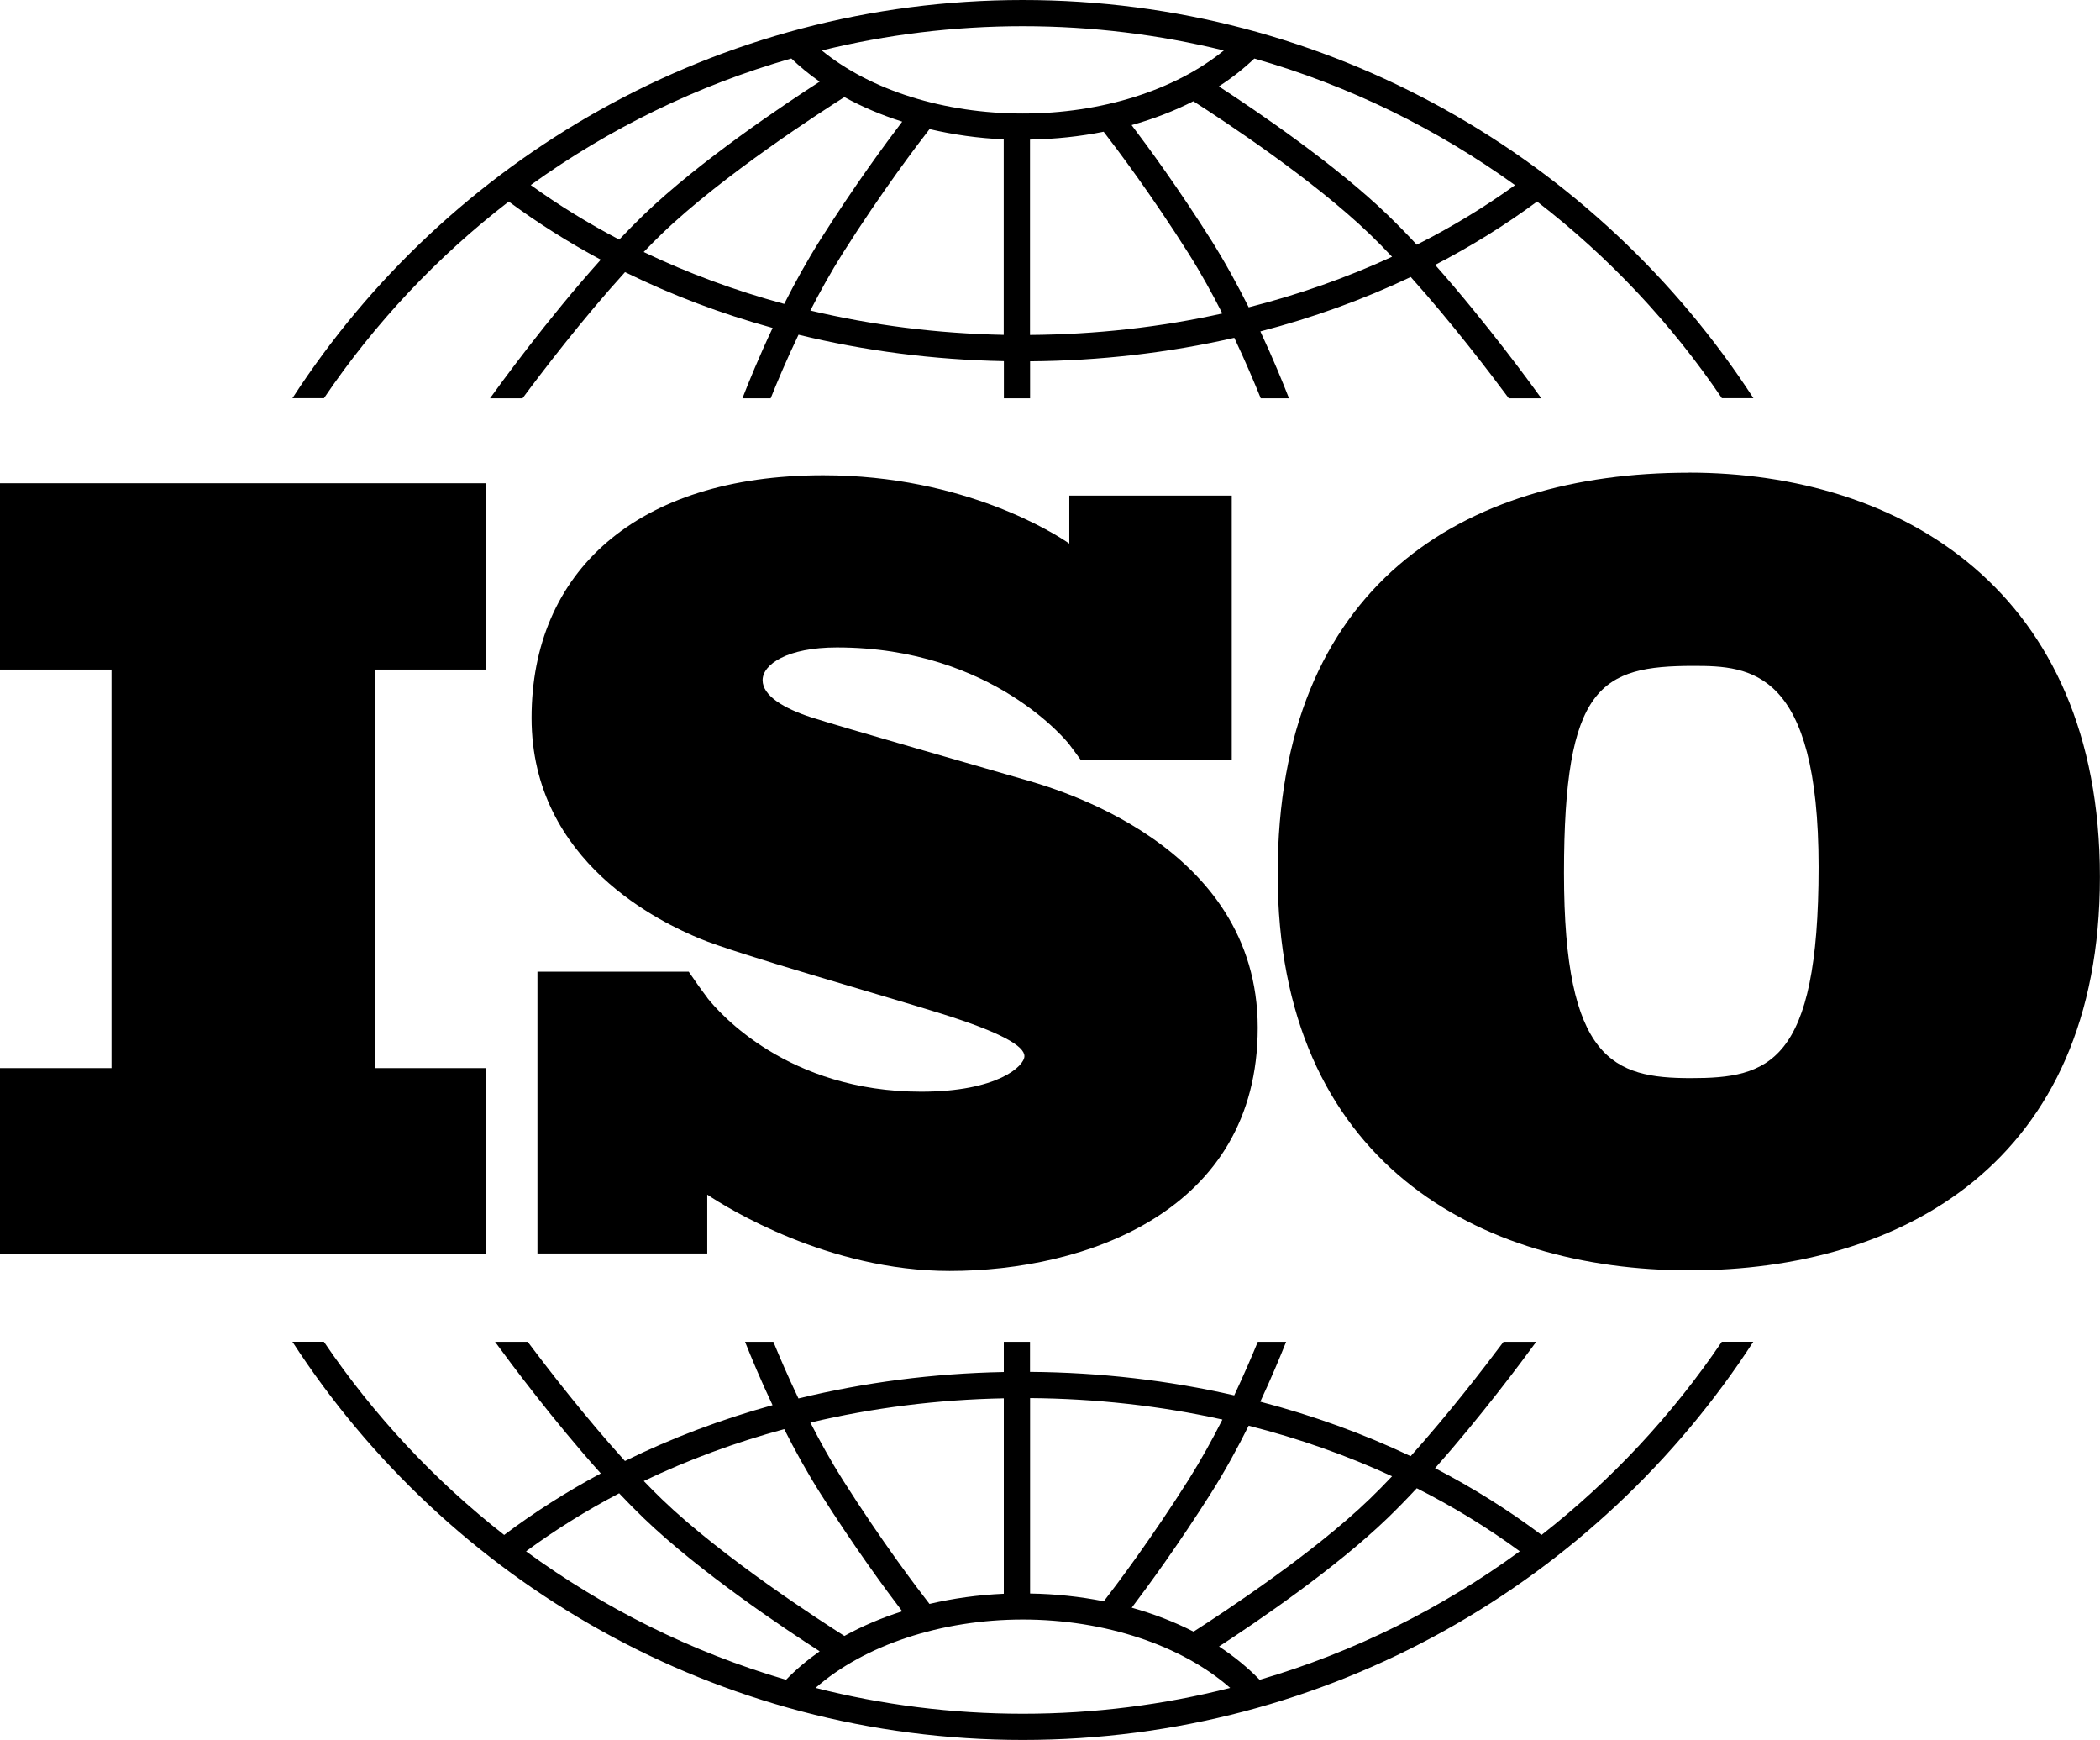
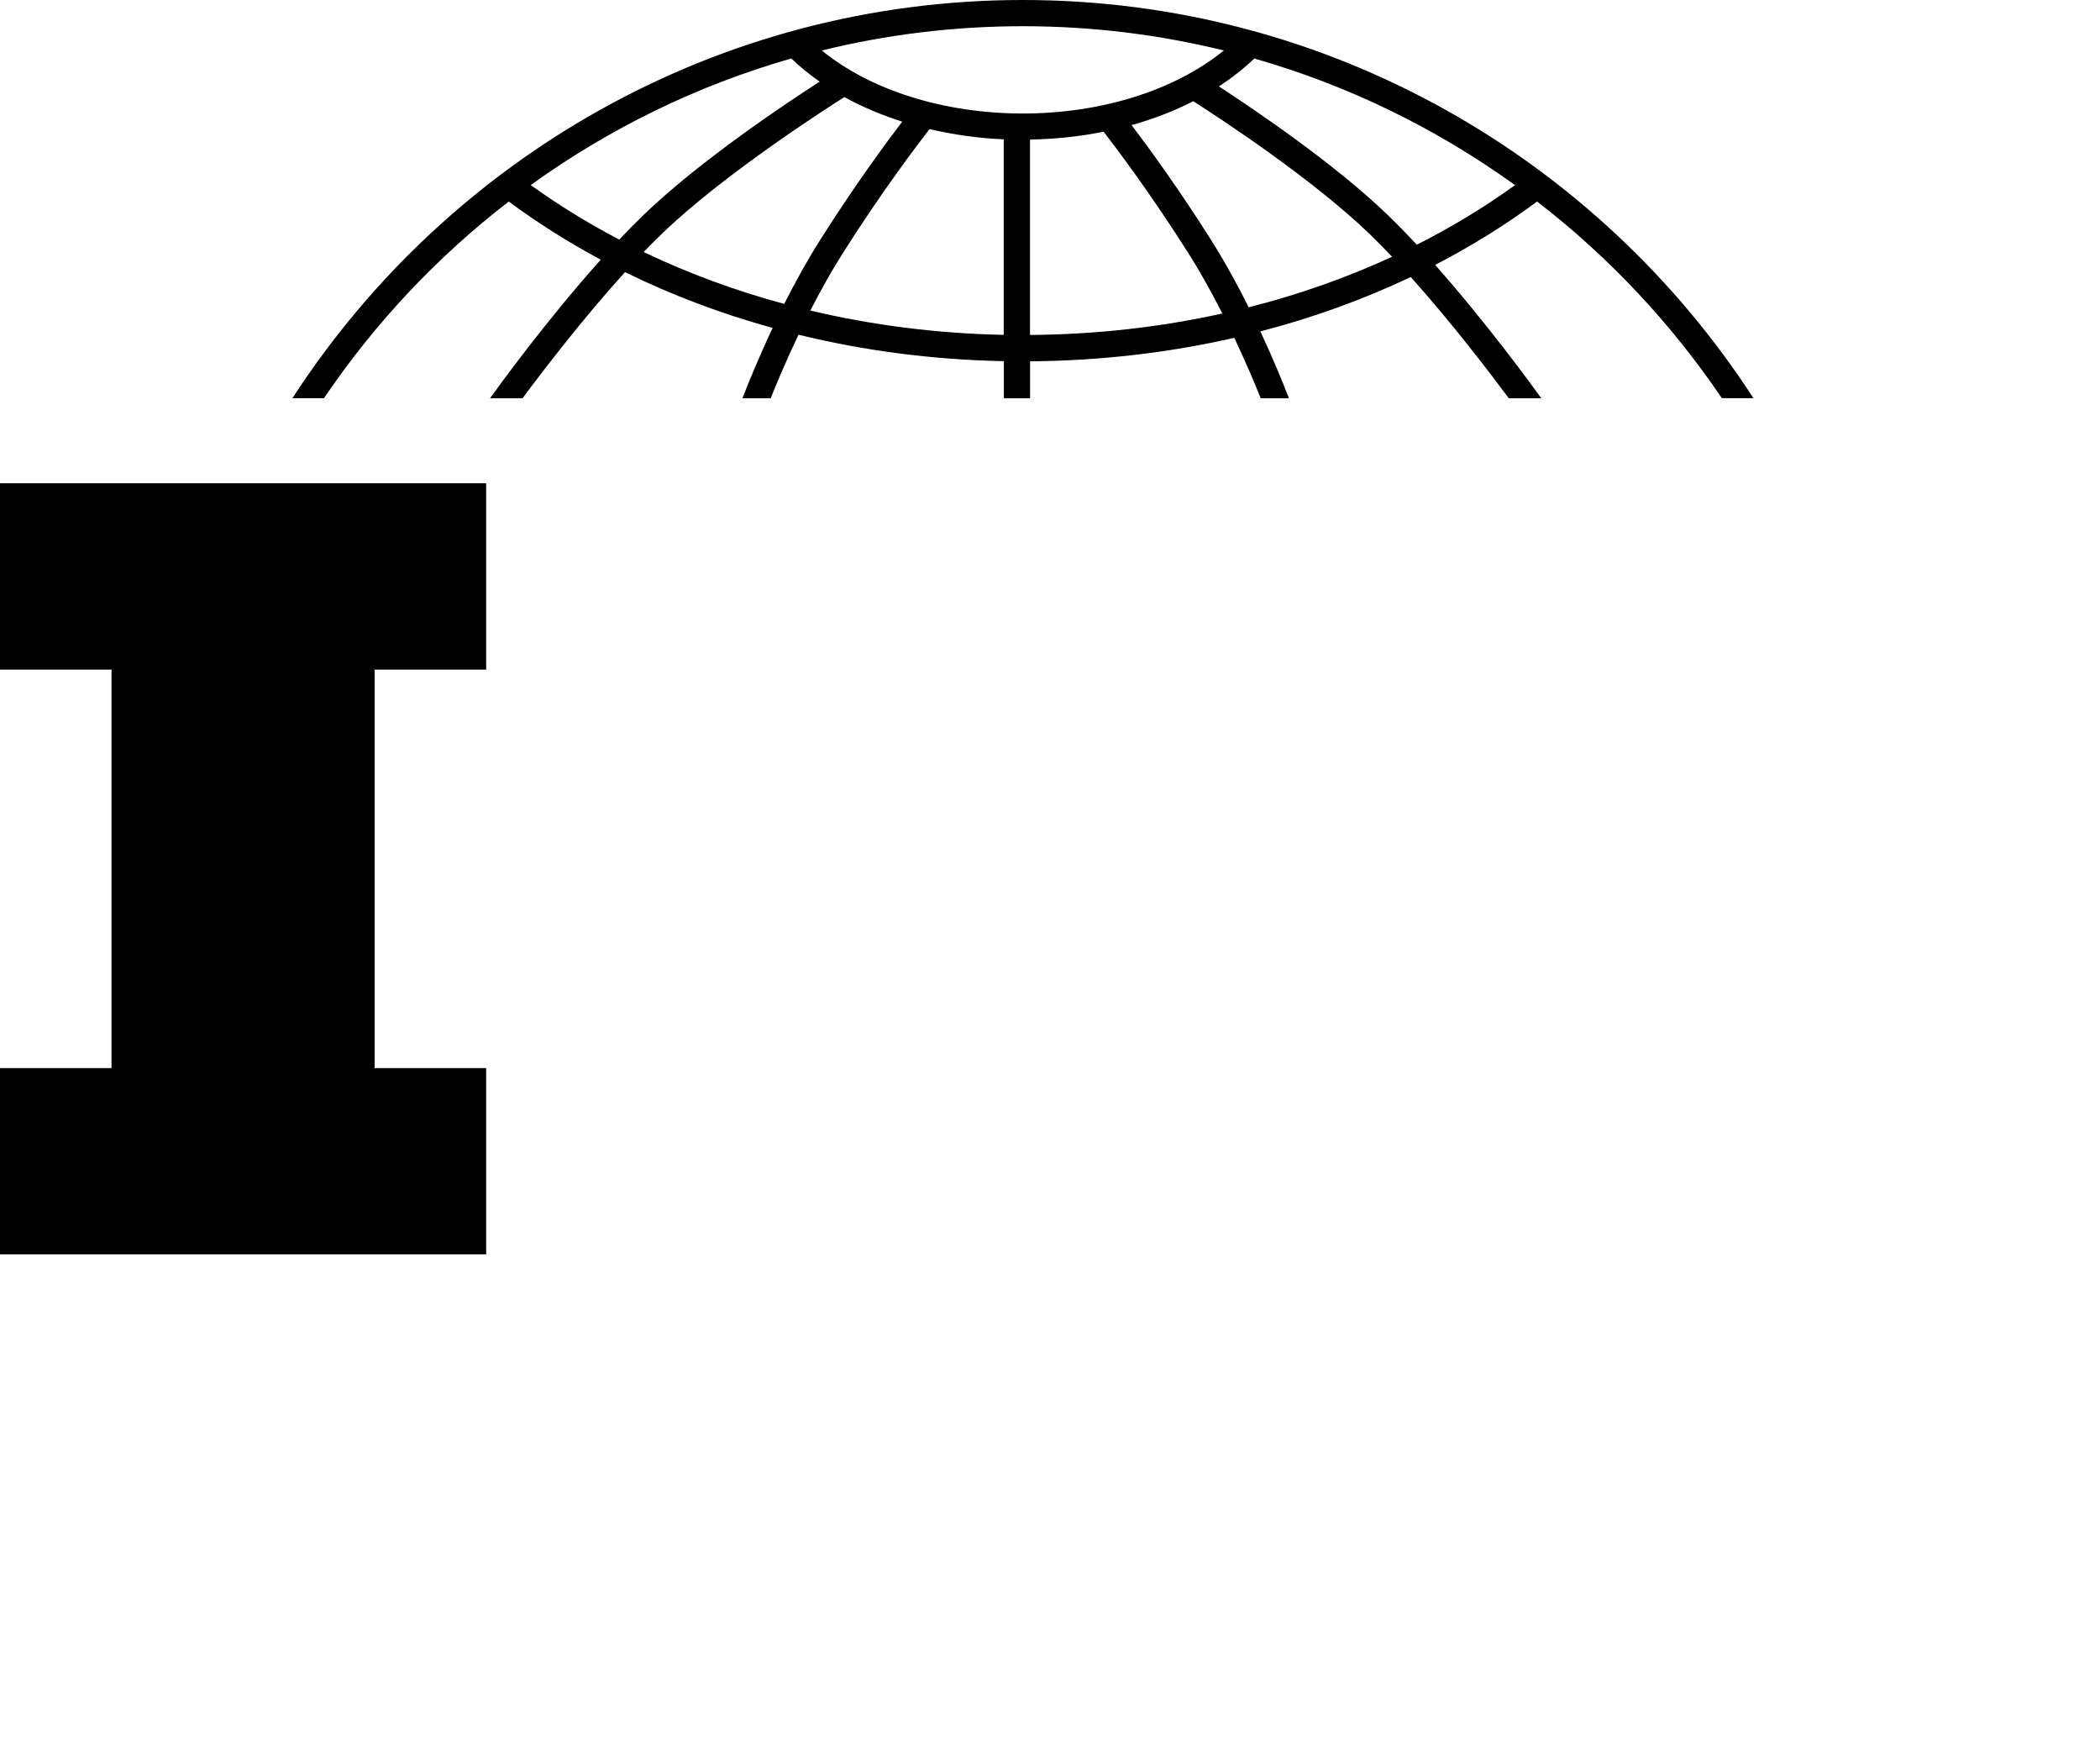
<svg xmlns="http://www.w3.org/2000/svg" id="Warstwa_2" data-name="Warstwa 2" viewBox="0 0 278.87 231.01">
  <g id="Warstwa_1-2" data-name="Warstwa 1">
    <g>
      <polygon points="64.56 88.9 64.56 64.16 0 64.16 0 88.9 14.81 88.9 14.81 141.81 0 141.81 0 166.54 64.56 166.54 64.56 141.81 49.75 141.81 49.75 88.9 64.56 88.9" />
-       <path d="M135.81,103.44c-3.99-1.16-24.52-7.04-28.08-8.2s-6.46-2.83-6.46-4.93,3.26-4.35,9.87-4.35c20.82,0,30.83,12.84,30.83,12.84,0,0,1.13,1.5,1.51,2.04h20.09v-35.04h-21.57v6.37c-1.65-1.14-13.81-9.07-32.67-9.07-24.89,0-38.74,12.91-38.74,32.21s17.49,27.28,22.35,29.31,23.87,7.4,32,9.94,11.1,4.35,11.1,5.66-3.56,4.72-13.71,4.72c-17.69,0-26.8-10.43-28.4-12.45v-.02c-.51-.68-1.11-1.49-1.31-1.79-.23-.35-.78-1.13-1.16-1.67h-20.09v37.41h22.55v-7.81c2.62,1.75,16.06,10.13,32.18,10.13,17.99,0,40.92-7.84,40.92-32.29s-27.21-31.85-31.2-33.01Z" />
-       <path d="M224.27,62.76c-30,0-54.6,15-54.6,53.28s26.71,52.62,54.73,52.62,54.46-14.21,54.46-52.23-26.44-53.68-54.6-53.68ZM224.53,143.14c-10.26,0-16.84-2.37-16.84-27.23s4.87-27.5,17.23-27.5c7.5,0,16.58.53,16.58,26.71s-6.71,28.02-16.97,28.02Z" />
      <g>
        <path d="M43.02,52.87c6.74-9.96,15.03-18.78,24.54-26.11,3.84,2.84,7.93,5.42,12.22,7.72-7.2,8.02-13.64,16.91-14.71,18.4h4.32c2.59-3.49,7.95-10.52,13.61-16.75,6.18,3.04,12.74,5.52,19.6,7.41-1.82,3.87-3.2,7.25-4.01,9.34h3.75c.86-2.15,2.12-5.14,3.7-8.44,8.74,2.14,17.9,3.33,27.27,3.51v4.93h3.48v-4.91c9.3-.07,18.41-1.13,27.12-3.12,1.48,3.14,2.68,5.98,3.51,8.03h3.75c-.78-2-2.08-5.2-3.8-8.88,6.97-1.81,13.67-4.23,19.97-7.22,5.44,6.06,10.52,12.73,13.02,16.1h4.32c-1.03-1.44-7.15-9.87-14.1-17.71,4.78-2.47,9.3-5.28,13.54-8.41,9.51,7.33,17.8,16.16,24.54,26.11h4.19C212.24,21.08,176.45,0,135.83,0S59.43,21.08,38.83,52.87h4.19ZM104.14,40.35c-6.52-1.76-12.77-4.07-18.66-6.89.8-.83,1.6-1.64,2.39-2.4,8.07-7.78,21.35-16.33,24.26-18.17,2.36,1.3,4.94,2.39,7.68,3.26-2.13,2.79-6.31,8.46-10.86,15.65-1.77,2.8-3.39,5.74-4.81,8.55ZM133.3,44.46c-8.82-.18-17.44-1.27-25.69-3.23,1.29-2.52,2.73-5.11,4.28-7.57,5.24-8.28,9.98-14.5,11.55-16.52,3.15.74,6.45,1.21,9.85,1.36v25.96h0ZM136.78,44.47v-25.94c3.36-.06,6.64-.41,9.78-1.04,1.8,2.33,6.31,8.32,11.28,16.17,1.63,2.58,3.14,5.32,4.48,7.96-8.21,1.82-16.79,2.79-25.54,2.85ZM165.82,40.8c-1.47-2.95-3.17-6.05-5.03-9-4.32-6.82-8.3-12.27-10.52-15.19,2.92-.82,5.67-1.88,8.2-3.17,4.09,2.62,15.95,10.44,23.4,17.62.99.95,1.99,1.97,2.99,3.03-6.02,2.78-12.4,5.03-19.04,6.71ZM201.19,24.58c-4.09,2.95-8.45,5.59-13.05,7.91-1.28-1.38-2.58-2.71-3.86-3.95-6.97-6.72-17.34-13.76-22.42-17.07,1.73-1.12,3.3-2.36,4.71-3.7,12.58,3.59,24.26,9.34,34.62,16.81ZM135.83,3.48c9.2,0,18.13,1.12,26.69,3.22-6.49,5.28-16.23,8.37-26.69,8.37s-20.22-3.08-26.7-8.37c8.56-2.1,17.5-3.22,26.7-3.22ZM105.09,7.77c1.15,1.1,2.4,2.13,3.76,3.07-4.6,2.96-15.94,10.52-23.39,17.7-1.07,1.03-2.15,2.14-3.23,3.27-4.12-2.16-8.05-4.57-11.75-7.24,10.36-7.47,22.04-13.21,34.61-16.81Z" />
-         <path d="M228.65,178.14c-6.6,9.75-14.68,18.41-23.94,25.65-4.41-3.31-9.14-6.28-14.14-8.86,6.03-6.8,11.43-14.04,13.43-16.78h-4.34c-2.67,3.57-7.35,9.63-12.33,15.18-6.3-2.99-12.99-5.41-19.97-7.23,1.47-3.16,2.64-5.96,3.43-7.95h-3.76c-.8,1.95-1.86,4.41-3.13,7.11-8.7-1.99-17.81-3.05-27.12-3.12v-3.99h-3.48v4.01c-9.38.18-18.53,1.38-27.27,3.51-1.36-2.85-2.49-5.48-3.33-7.52h-3.76c.83,2.09,2.07,5.07,3.65,8.41-6.85,1.89-13.42,4.37-19.6,7.41-5.19-5.72-10.13-12.11-12.91-15.82h-4.34c2.07,2.83,7.77,10.48,14.04,17.47-4.52,2.42-8.81,5.15-12.83,8.17-9.25-7.24-17.34-15.9-23.94-25.65h-4.18c20.6,31.79,56.38,52.87,97,52.87s76.4-21.08,97-52.87h-4.18ZM165.82,189.29c6.64,1.68,13.02,3.93,19.04,6.71-1,1.06-2,2.08-2.99,3.03-7.42,7.16-19.25,14.96-23.37,17.6-2.53-1.29-5.28-2.36-8.21-3.18,2.22-2.93,6.19-8.37,10.5-15.17,1.87-2.95,3.56-6.05,5.03-9ZM136.78,185.62c8.76.07,17.34,1.03,25.55,2.85-1.34,2.65-2.85,5.38-4.48,7.97-4.96,7.83-9.46,13.82-11.27,16.16-3.13-.62-6.42-.98-9.79-1.03v-25.94h0ZM133.3,185.64v25.96c-3.42.15-6.72.61-9.87,1.35-1.59-2.04-6.3-8.24-11.54-16.51-1.55-2.45-2.99-5.05-4.28-7.57,8.24-1.95,16.86-3.05,25.69-3.22ZM104.14,189.74c1.42,2.82,3.04,5.76,4.81,8.55,4.55,7.18,8.73,12.85,10.86,15.64-2.75.87-5.32,1.97-7.68,3.27-2.92-1.85-16.19-10.39-24.25-18.17-.79-.76-1.59-1.57-2.39-2.4,5.89-2.82,12.15-5.13,18.66-6.89ZM69.85,205.97c3.88-2.85,8.02-5.43,12.37-7.71,1.08,1.14,2.16,2.24,3.24,3.28,7.45,7.18,18.78,14.74,23.39,17.7-1.64,1.15-3.14,2.41-4.47,3.78-12.56-3.68-24.21-9.51-34.53-17.06ZM135.83,227.53c-9.5,0-18.72-1.19-27.53-3.43,6.43-5.65,16.65-9.08,27.53-9.08s21.1,3.43,27.53,9.08c-8.81,2.24-18.03,3.43-27.53,3.43ZM167.28,223.03c-1.58-1.63-3.39-3.11-5.4-4.43,5.09-3.31,15.44-10.35,22.4-17.06,1.28-1.24,2.58-2.57,3.86-3.95,4.83,2.44,9.41,5.24,13.68,8.37-10.32,7.55-21.97,13.38-34.54,17.06Z" />
      </g>
    </g>
  </g>
</svg>